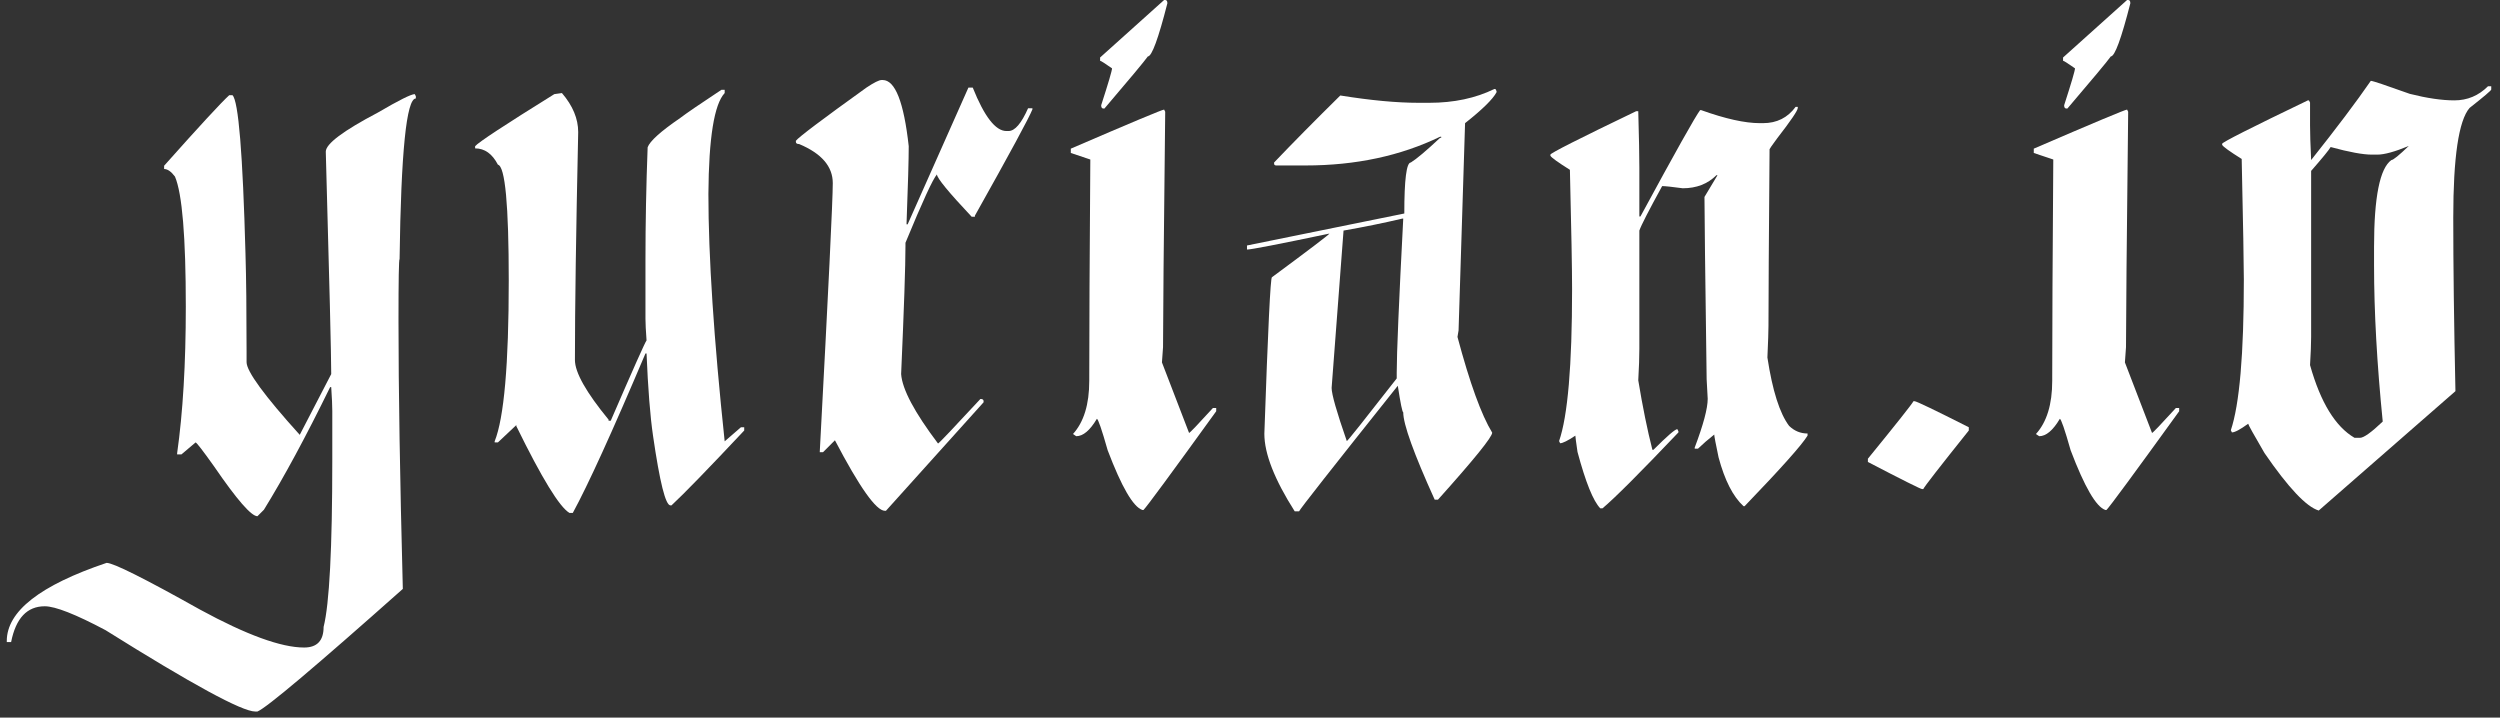
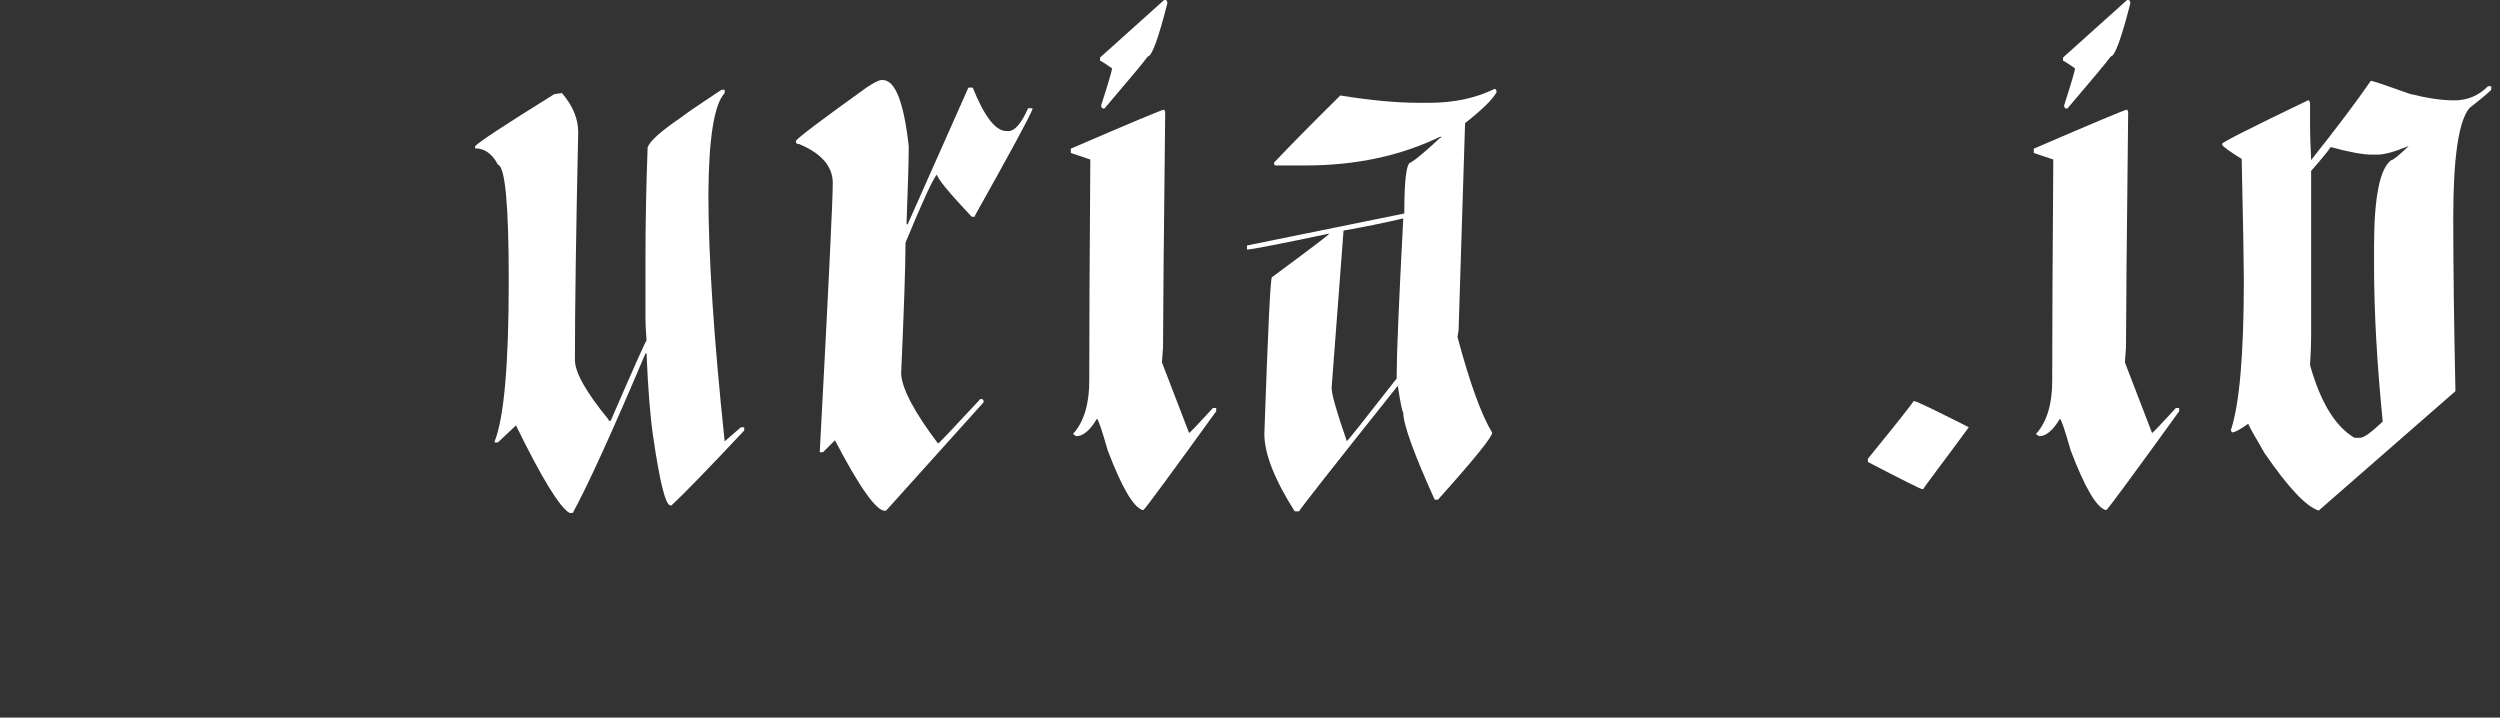
<svg xmlns="http://www.w3.org/2000/svg" width="108" height="31" viewBox="0 0 108 31" fill="none">
  <rect x="0" y="0" width="108" height="31" fill="#333333" stroke="none" />
-   <path d="M17.918 4.066L17.965 4.16V4.254C17.559 4.254 17.324 6.566 17.262 11.191C17.23 11.191 17.215 12.082 17.215 13.863C17.215 16.801 17.277 20.66 17.402 25.441C13.613 28.809 11.52 30.574 11.121 30.738H11.027C10.457 30.738 8.301 29.566 4.559 27.223C3.262 26.535 2.387 26.191 1.934 26.191C1.168 26.191 0.684 26.707 0.48 27.738H0.293V27.691C0.293 26.41 1.73 25.285 4.605 24.316C4.895 24.316 6.238 24.988 8.637 26.332C10.645 27.426 12.145 27.973 13.137 27.973C13.699 27.973 13.98 27.676 13.98 27.082C14.23 26.09 14.355 23.684 14.355 19.863V17.754C14.355 17.535 14.34 17.191 14.309 16.723H14.262C13.223 18.848 12.27 20.613 11.402 22.02L11.121 22.301C10.855 22.301 10.23 21.582 9.246 20.145C8.762 19.465 8.496 19.121 8.449 19.113L7.84 19.629H7.652V19.582C7.902 17.816 8.027 15.707 8.027 13.254C8.027 10.238 7.871 8.363 7.559 7.629C7.395 7.41 7.238 7.301 7.09 7.301V7.16C8.621 5.441 9.559 4.426 9.902 4.113H10.043C10.301 4.355 10.488 6.637 10.605 10.957C10.637 12.02 10.652 13.426 10.652 15.176V15.645C10.652 16.043 11.418 17.09 12.949 18.785L14.309 16.16C14.309 15.363 14.23 12.16 14.074 6.551C14.074 6.215 14.824 5.652 16.324 4.863C17.23 4.332 17.762 4.066 17.918 4.066Z" fill="white" />
  <path d="M31.166 3.879H31.306V4.02C30.853 4.504 30.619 5.957 30.603 8.379C30.603 11.074 30.837 14.637 31.306 19.066L32.009 18.457H32.15V18.598C30.595 20.254 29.548 21.332 29.009 21.832H28.962C28.752 21.832 28.502 20.832 28.212 18.832C28.087 17.98 27.994 16.793 27.931 15.27H27.884C26.447 18.66 25.4 20.957 24.744 22.16H24.603C24.173 21.91 23.408 20.66 22.306 18.41V18.363L21.509 19.113H21.369V19.066C21.775 18.051 21.978 15.738 21.978 12.129C21.978 8.855 21.822 7.184 21.509 7.113C21.267 6.645 20.939 6.41 20.525 6.41V6.316C20.658 6.152 21.798 5.402 23.947 4.066L24.275 4.02C24.744 4.566 24.978 5.129 24.978 5.707C24.884 10.043 24.837 13.324 24.837 15.551C24.837 16.09 25.322 16.949 26.291 18.129V18.176H26.384C27.361 15.918 27.877 14.762 27.931 14.707C27.9 14.285 27.884 13.973 27.884 13.77V11.238C27.884 9.629 27.916 8.004 27.978 6.363C28.072 6.098 28.541 5.676 29.384 5.098C29.65 4.895 30.244 4.488 31.166 3.879Z" fill="white" />
  <path d="M38.085 3.457H38.132C38.671 3.457 39.046 4.41 39.257 6.316C39.257 6.879 39.226 7.988 39.163 9.645V9.691H39.21L41.835 3.785H42.023C42.523 5.035 43.007 5.66 43.476 5.66H43.569C43.843 5.66 44.124 5.332 44.413 4.676H44.601V4.723C44.46 5.082 43.632 6.613 42.116 9.316V9.363H41.976C40.976 8.301 40.476 7.691 40.476 7.535C40.304 7.723 39.851 8.707 39.116 10.488V10.629C39.116 11.48 39.054 13.324 38.929 16.16C38.976 16.816 39.507 17.816 40.523 19.16C40.562 19.152 41.171 18.512 42.351 17.238H42.398C42.46 17.246 42.491 17.277 42.491 17.332V17.379L38.273 22.066H38.226C37.851 22.066 37.132 21.051 36.069 19.02L35.554 19.535H35.413C35.788 12.512 35.976 8.637 35.976 7.91C35.976 7.191 35.491 6.629 34.523 6.223C34.429 6.223 34.382 6.191 34.382 6.129V6.082C34.499 5.926 35.515 5.16 37.429 3.785C37.757 3.566 37.976 3.457 38.085 3.457Z" fill="white" />
  <path d="M50.29 0H50.337C50.399 0 50.431 0.047 50.431 0.141C50.04 1.672 49.759 2.438 49.587 2.438C49.431 2.656 48.806 3.406 47.712 4.688H47.665C47.602 4.688 47.571 4.641 47.571 4.547C47.884 3.578 48.04 3.047 48.04 2.953C47.727 2.734 47.556 2.625 47.524 2.625V2.484L50.29 0ZM50.29 4.734L50.337 4.828C50.274 10.414 50.243 13.805 50.243 15C50.212 15.391 50.196 15.609 50.196 15.656L51.368 18.703C51.399 18.703 51.743 18.344 52.399 17.625H52.54V17.766C50.587 20.469 49.54 21.891 49.399 22.031H49.352C48.954 21.898 48.454 21.039 47.852 19.453C47.594 18.547 47.438 18.094 47.384 18.094C47.087 18.594 46.79 18.844 46.493 18.844L46.352 18.75C46.821 18.234 47.056 17.469 47.056 16.453V16.359C47.056 14.273 47.071 11.117 47.102 6.891L46.259 6.609V6.422C48.868 5.297 50.212 4.734 50.29 4.734Z" fill="white" />
  <path d="M64.604 3.844L64.651 3.938V3.984C64.495 4.281 64.041 4.727 63.291 5.32L63.01 14.273C62.979 14.438 62.963 14.531 62.963 14.555C63.495 16.547 63.995 17.926 64.463 18.691C64.463 18.879 63.682 19.844 62.12 21.586H61.979C61.073 19.586 60.62 18.328 60.62 17.812C60.581 17.812 60.502 17.43 60.385 16.664C57.557 20.211 56.135 22.02 56.12 22.09H55.932C55.057 20.715 54.62 19.598 54.62 18.738C54.776 14.23 54.885 11.977 54.948 11.977C56.596 10.758 57.424 10.129 57.432 10.09C55.237 10.551 54.049 10.781 53.87 10.781V10.605L60.666 9.223C60.666 7.754 60.76 7.02 60.948 7.02C61.19 6.871 61.612 6.516 62.213 5.953H62.26V5.906H62.213C60.502 6.734 58.565 7.148 56.401 7.148H55.135C55.073 7.148 55.041 7.121 55.041 7.066V7.02C55.846 6.176 56.799 5.211 57.901 4.125C59.213 4.336 60.338 4.441 61.276 4.441H61.745C62.807 4.441 63.745 4.242 64.557 3.844H64.604ZM58.041 9.961L57.526 16.758C57.526 17.031 57.745 17.797 58.182 19.055C58.213 19.055 58.932 18.152 60.338 16.348V16.113C60.338 15.277 60.432 13.055 60.62 9.445H60.573C59.776 9.633 58.932 9.805 58.041 9.961Z" fill="white" />
-   <path d="M77.57 4.617H77.664V4.664C77.664 4.773 77.367 5.211 76.773 5.977C76.555 6.273 76.445 6.43 76.445 6.445C76.414 10.391 76.398 12.938 76.398 14.086C76.398 14.305 76.383 14.758 76.352 15.445C76.57 16.875 76.883 17.859 77.289 18.398C77.516 18.617 77.781 18.727 78.086 18.727V18.82C77.844 19.219 76.938 20.234 75.367 21.867H75.32C74.867 21.453 74.508 20.75 74.242 19.758C74.117 19.164 74.055 18.836 74.055 18.773C73.797 18.977 73.562 19.18 73.352 19.383H73.211V19.336C73.586 18.344 73.773 17.641 73.773 17.227C73.773 17.172 73.758 16.891 73.727 16.383C73.664 11.773 73.633 9.148 73.633 8.508L74.195 7.57H74.148C73.773 7.945 73.289 8.133 72.695 8.133C72.227 8.07 71.93 8.039 71.805 8.039C71.227 9.094 70.898 9.734 70.82 9.961V15.07C70.82 15.422 70.805 15.875 70.773 16.43C70.961 17.57 71.164 18.57 71.383 19.43H71.43C72.023 18.836 72.367 18.539 72.461 18.539L72.508 18.633V18.68C70.859 20.414 69.766 21.508 69.227 21.961H69.133C68.828 21.648 68.5 20.836 68.148 19.523C68.086 19.094 68.055 18.859 68.055 18.82C67.727 19.039 67.508 19.148 67.398 19.148L67.352 19.055C67.727 17.977 67.914 15.789 67.914 12.492C67.914 11.648 67.883 9.93 67.82 7.336C67.297 7.008 67.016 6.805 66.977 6.727V6.68C66.977 6.617 68.211 5.992 70.68 4.805H70.773C70.805 5.938 70.82 6.75 70.82 7.242V9.352H70.867C72.383 6.555 73.242 5.023 73.445 4.758H73.492C74.539 5.133 75.383 5.32 76.023 5.32H76.164C76.758 5.32 77.227 5.086 77.57 4.617Z" fill="white" />
-   <path d="M82.662 17.332H82.709C82.787 17.332 83.568 17.707 85.052 18.457V18.598C83.802 20.16 83.146 21.004 83.084 21.129H83.037C82.974 21.129 82.193 20.738 80.693 19.957V19.816C81.935 18.293 82.591 17.465 82.662 17.332Z" fill="white" />
+   <path d="M82.662 17.332H82.709C82.787 17.332 83.568 17.707 85.052 18.457C83.802 20.16 83.146 21.004 83.084 21.129H83.037C82.974 21.129 82.193 20.738 80.693 19.957V19.816C81.935 18.293 82.591 17.465 82.662 17.332Z" fill="white" />
  <path d="M91.89 0H91.937C91.999 0 92.031 0.047 92.031 0.141C91.64 1.672 91.359 2.438 91.187 2.438C91.031 2.656 90.406 3.406 89.312 4.688H89.265C89.202 4.688 89.171 4.641 89.171 4.547C89.484 3.578 89.64 3.047 89.64 2.953C89.327 2.734 89.156 2.625 89.124 2.625V2.484L91.89 0ZM91.89 4.734L91.937 4.828C91.874 10.414 91.843 13.805 91.843 15C91.812 15.391 91.796 15.609 91.796 15.656L92.968 18.703C92.999 18.703 93.343 18.344 93.999 17.625H94.14V17.766C92.187 20.469 91.14 21.891 90.999 22.031H90.952C90.554 21.898 90.054 21.039 89.452 19.453C89.195 18.547 89.038 18.094 88.984 18.094C88.687 18.594 88.39 18.844 88.093 18.844L87.952 18.75C88.421 18.234 88.656 17.469 88.656 16.453V16.359C88.656 14.273 88.671 11.117 88.702 6.891L87.859 6.609V6.422C90.468 5.297 91.812 4.734 91.89 4.734Z" fill="white" />
  <path d="M102.419 3.492C102.497 3.492 103.059 3.68 104.106 4.055C104.848 4.242 105.489 4.336 106.028 4.336C106.591 4.336 107.075 4.133 107.481 3.727H107.622V3.867C107.622 3.906 107.309 4.172 106.684 4.664C106.216 5.211 105.981 6.789 105.981 9.398C105.981 11.453 106.012 13.953 106.075 16.898L100.169 22.055C99.638 21.898 98.856 21.07 97.825 19.57C97.356 18.766 97.122 18.344 97.122 18.305C96.778 18.555 96.544 18.68 96.419 18.68L96.372 18.586C96.747 17.469 96.934 15.297 96.934 12.07C96.934 11.461 96.903 9.727 96.841 6.867C96.317 6.539 96.036 6.336 95.997 6.258V6.211C95.997 6.148 97.231 5.523 99.7 4.336H99.747L99.794 4.43V5.414C99.794 5.742 99.809 6.242 99.841 6.914C100.934 5.539 101.794 4.398 102.419 3.492ZM102.7 6.68H102.466C102.075 6.68 101.481 6.57 100.684 6.352C100.614 6.477 100.333 6.82 99.841 7.383V14.555C99.841 14.844 99.825 15.25 99.794 15.773C100.247 17.383 100.887 18.43 101.716 18.914H101.95C102.114 18.914 102.442 18.68 102.934 18.211C102.684 15.711 102.559 13.461 102.559 11.461V10.664C102.559 8.516 102.809 7.266 103.309 6.914C103.387 6.914 103.637 6.711 104.059 6.305C103.458 6.555 103.005 6.68 102.7 6.68Z" fill="white" />
</svg>